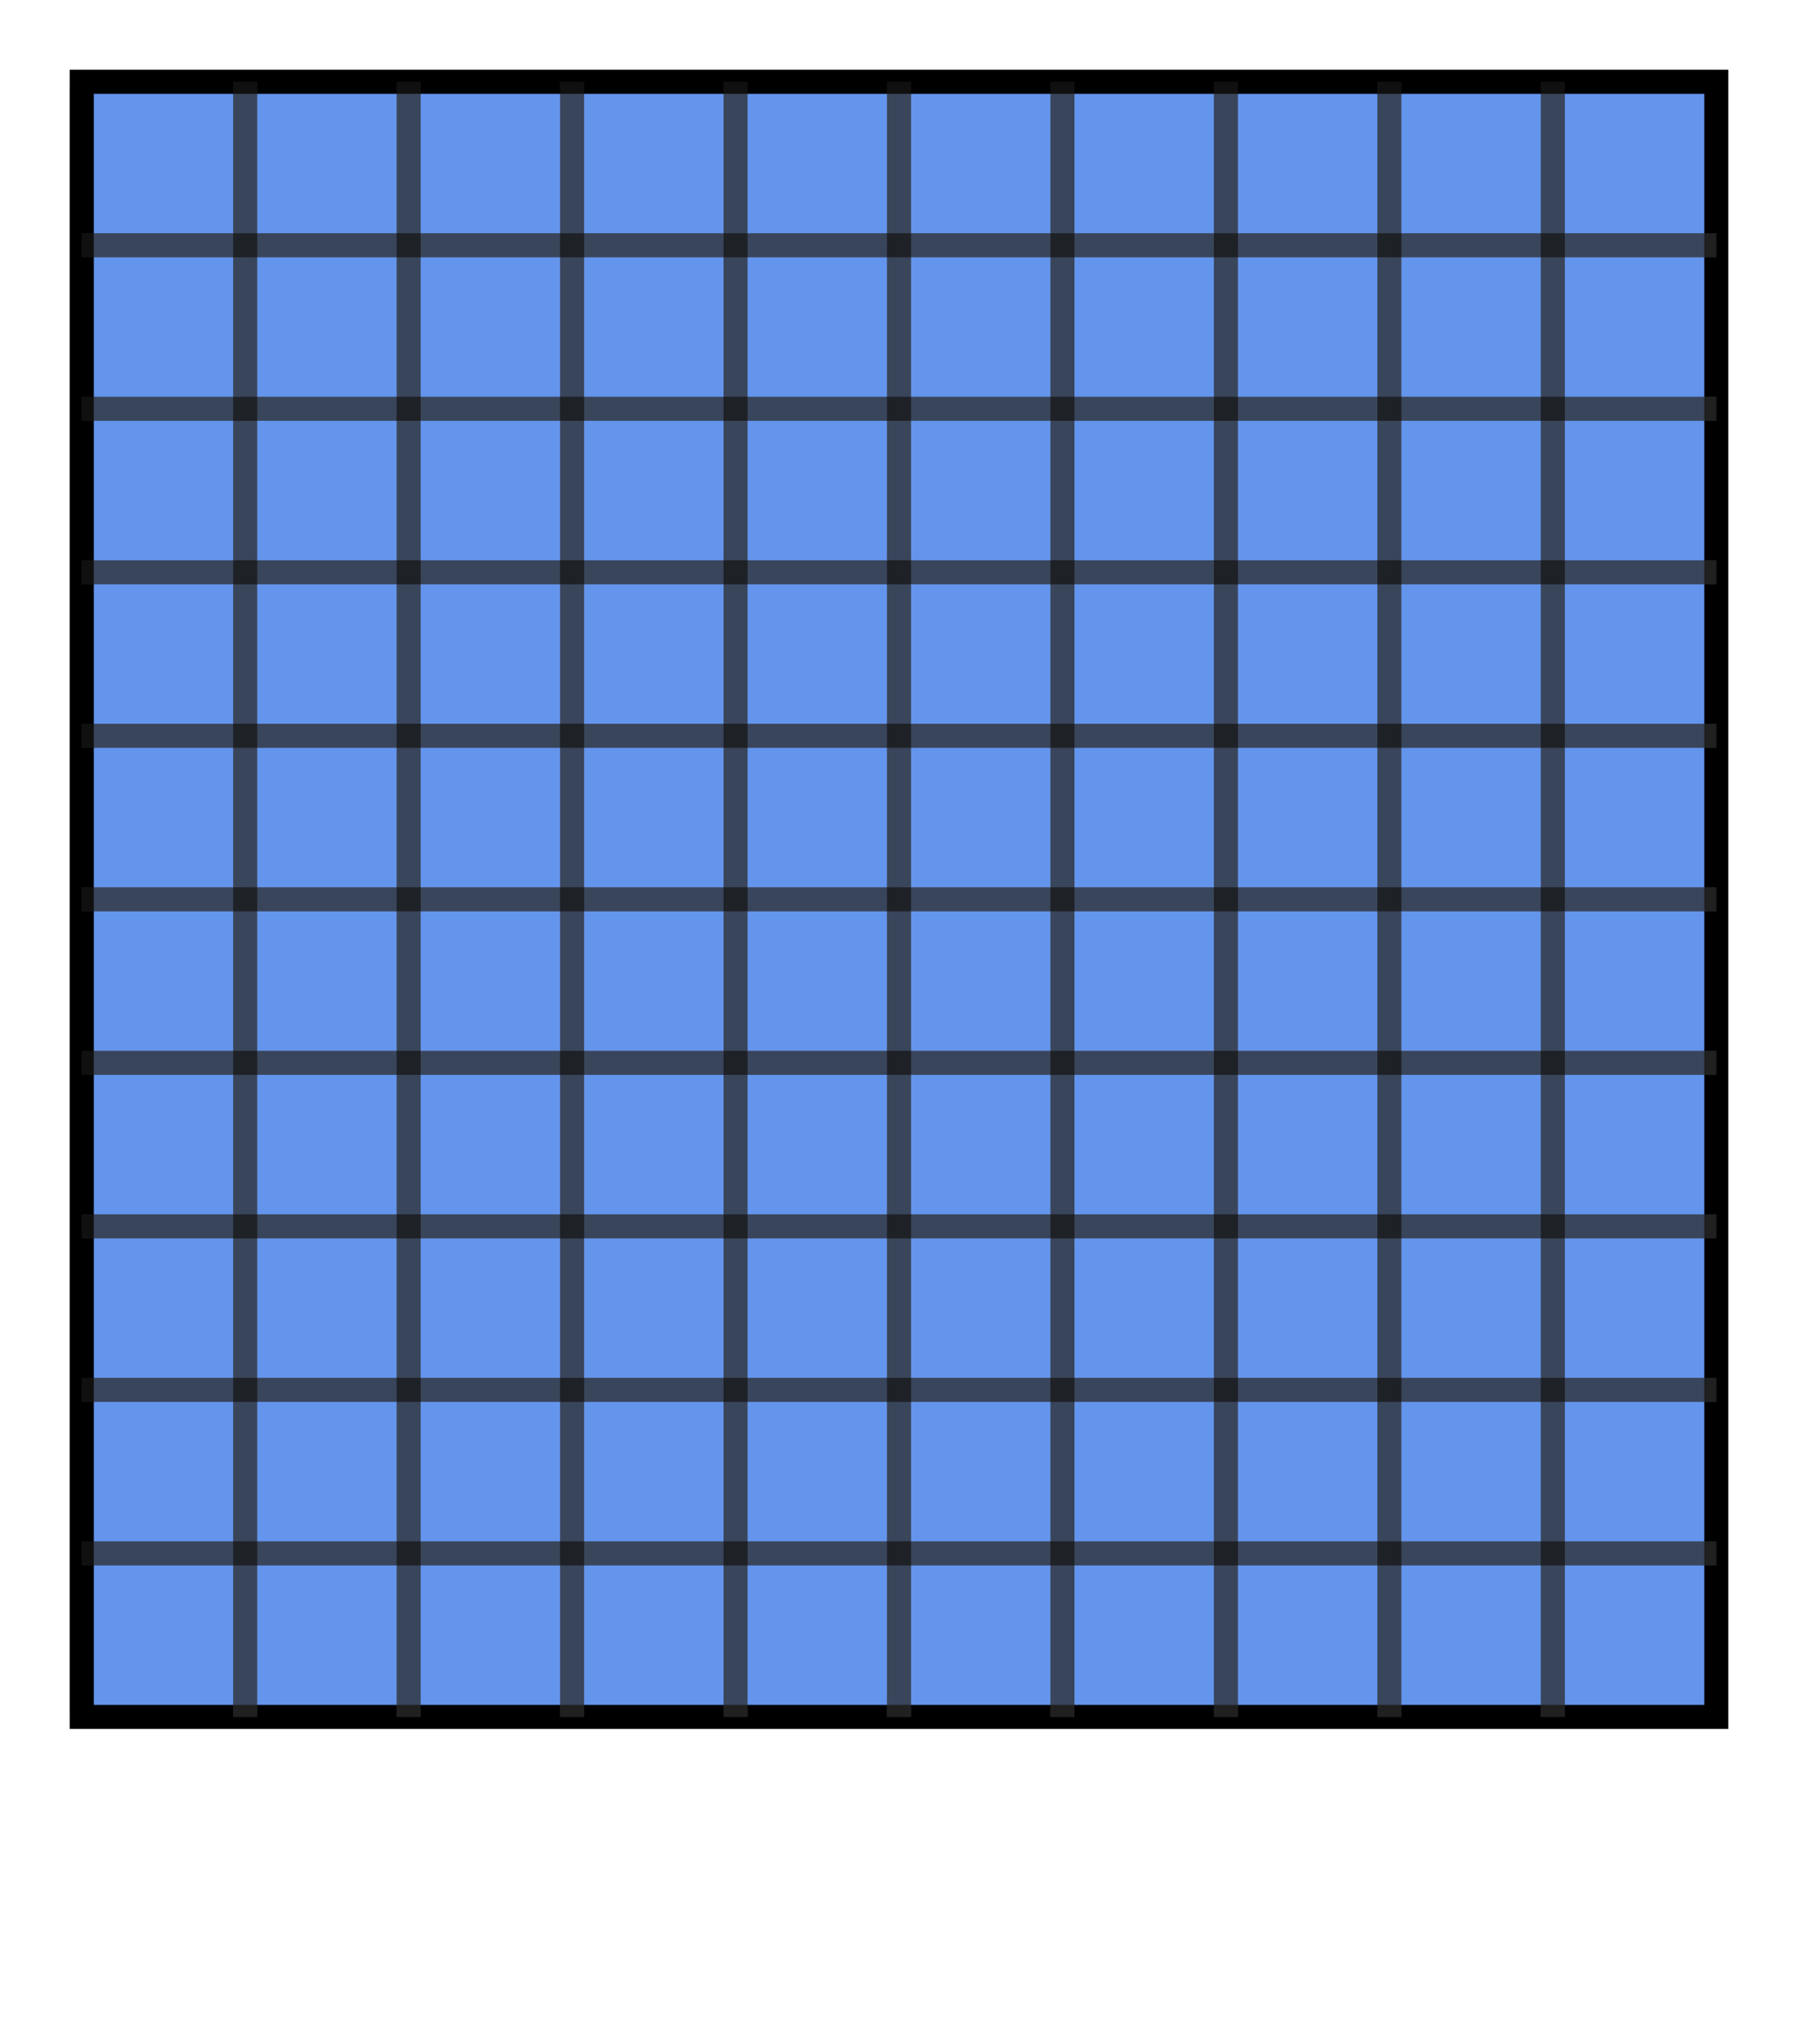
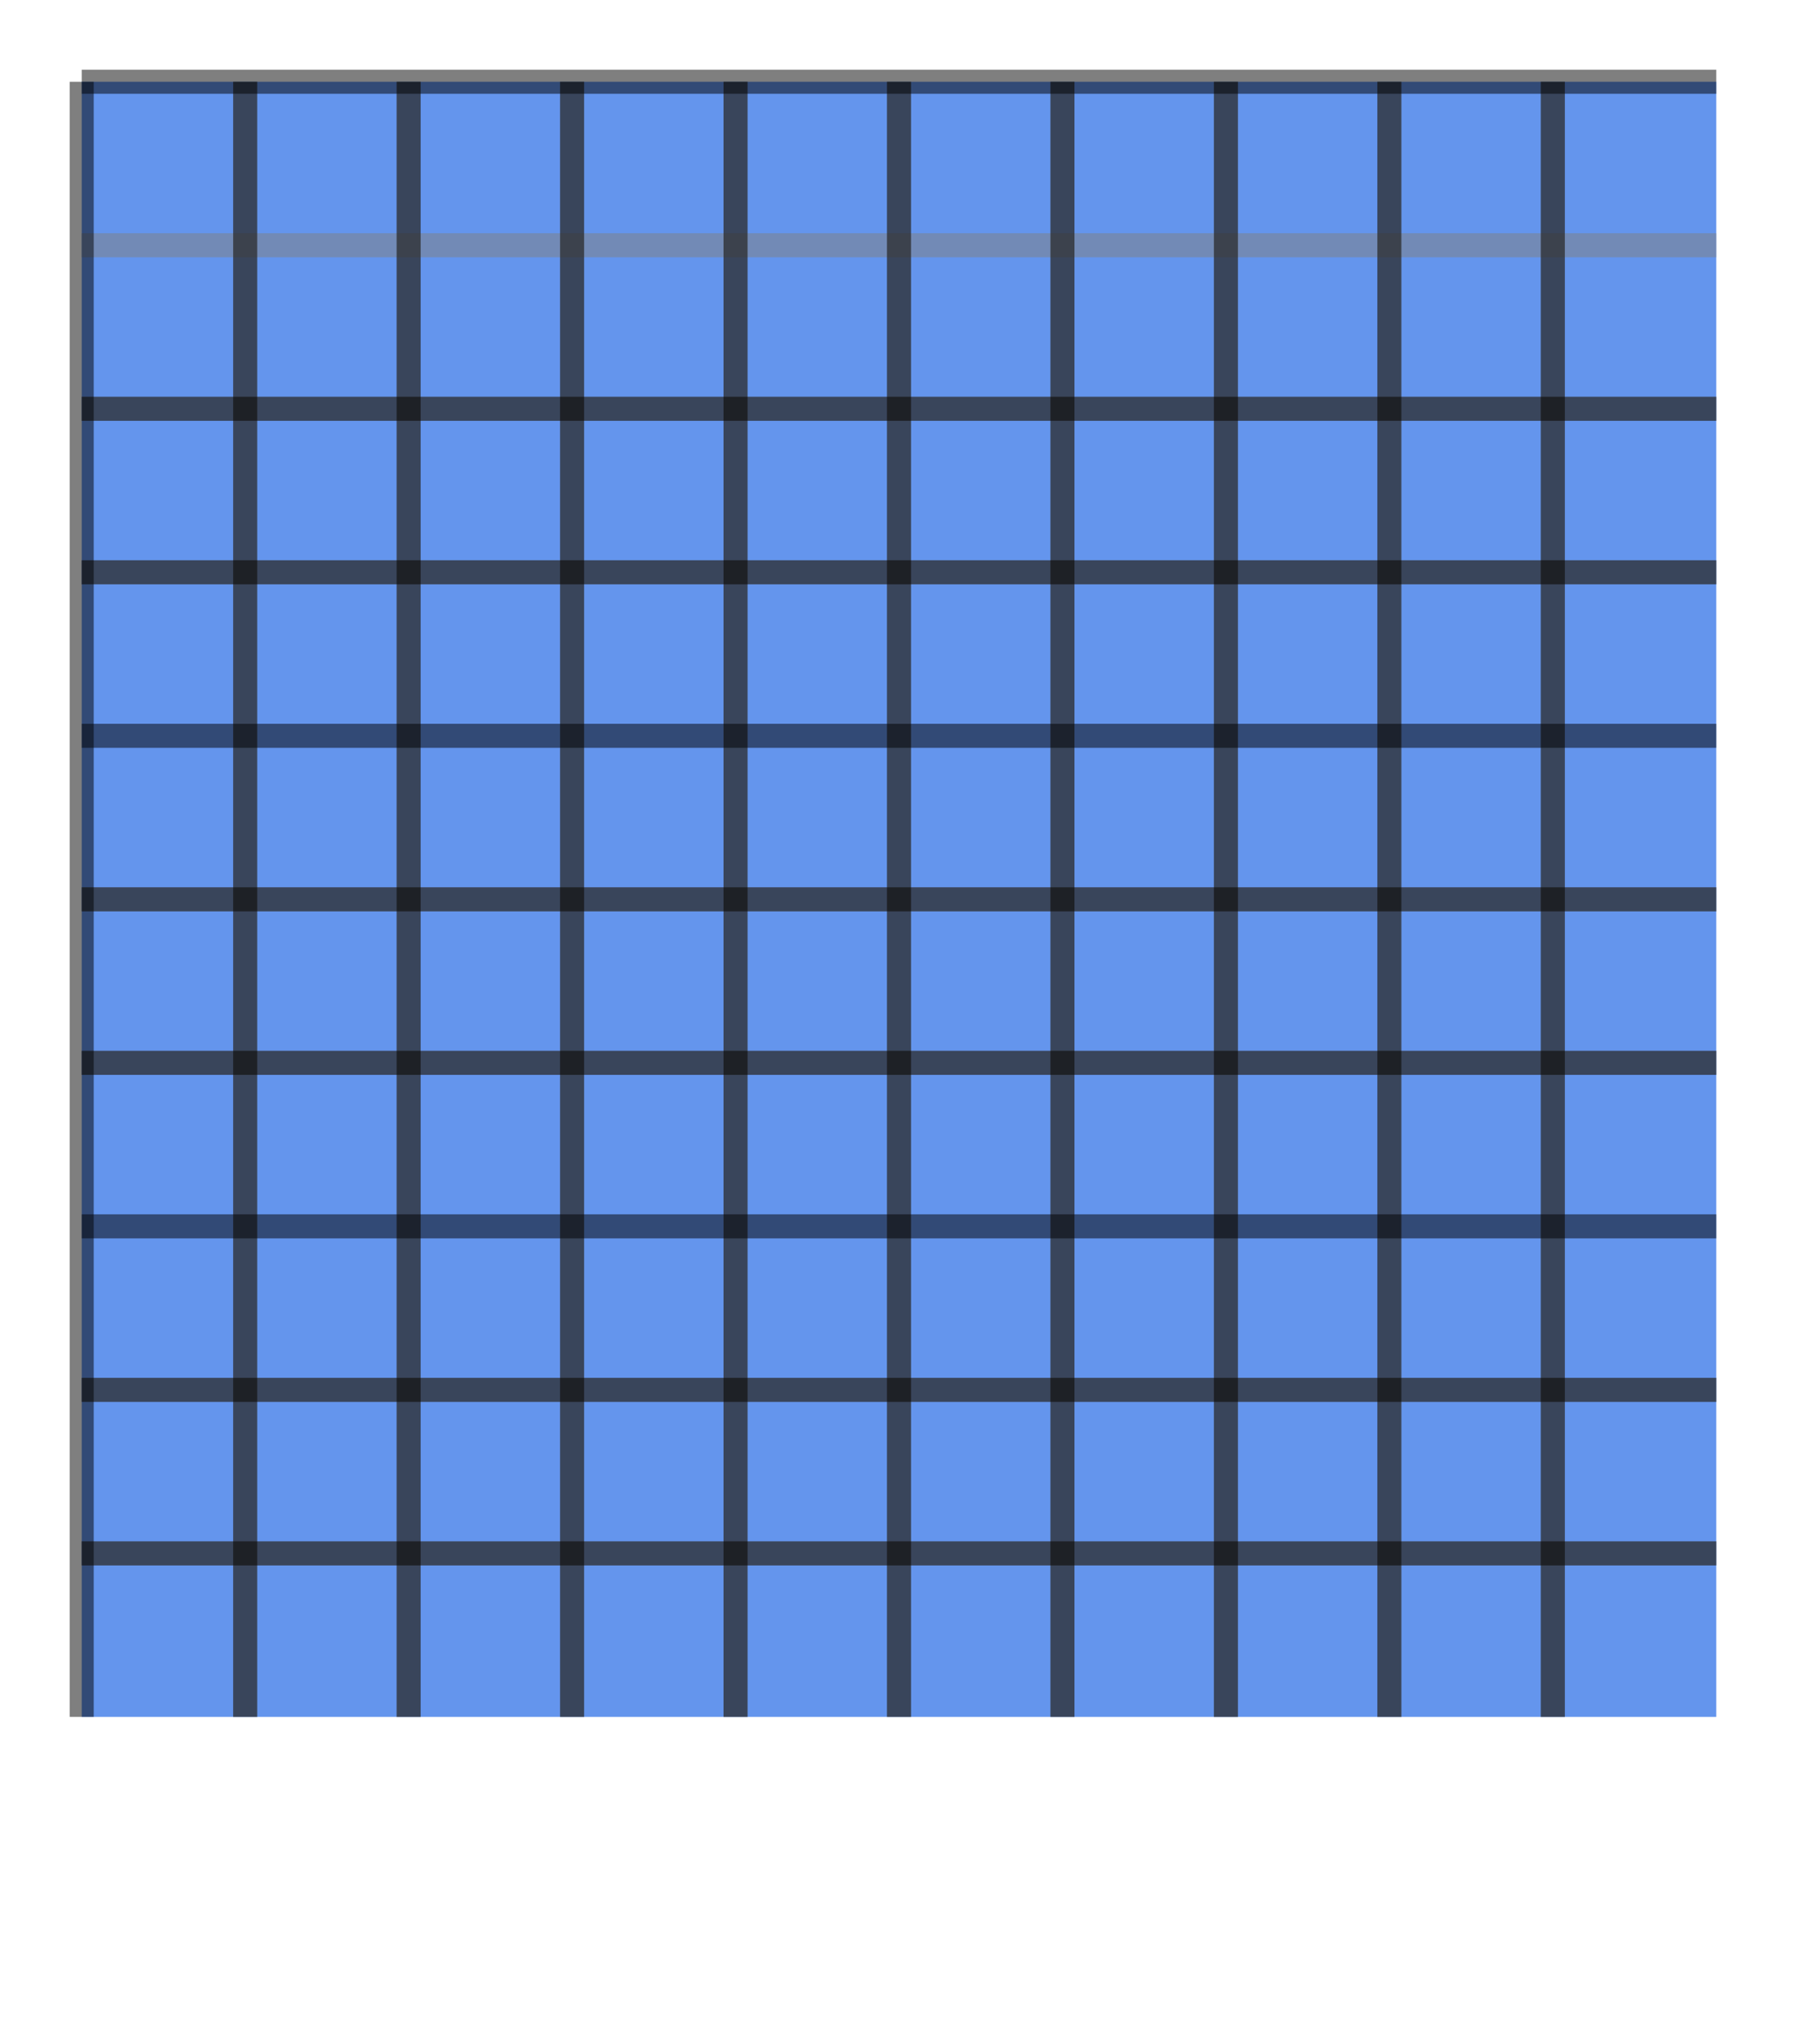
<svg xmlns="http://www.w3.org/2000/svg" version="1.1" width="149.6" height="170" viewBox="0 0 149.6 170">
  <defs />
  <path fill="#6495ed" stroke="#000000" d="M 6.8,142.8 L 142.8,142.8 L 142.8,6.8 L 6.8,6.8 Z" style="stroke-width: 2px;fill-opacity: 1;stroke-opacity: 0" stroke-width="2" fill-opacity="1" stroke-opacity="0" stroke-dasharray="0" />
-   <path fill="#6495ed" stroke="#000000" d="M 6.8,142.8 L 142.8,142.8 L 142.8,6.8 L 6.8,6.8 Z" style="stroke-width: 2px;fill-opacity: 0;stroke-opacity: 1" stroke-width="2" fill-opacity="0" stroke-opacity="1" stroke-dasharray="0" />
  <path fill="#808080" stroke="#808080" d="M 20.4,142.8 L 156.4,142.8" style="stroke-width: 2px;stroke-opacity: 1;fill-opacity: 0;opacity: 0.5" stroke-width="2" stroke-opacity="1" stroke-dasharray="0" fill-opacity="0" opacity="0.5" transform="rotate(270 20.4 142.8)" />
  <path fill="#808080" stroke="#808080" d="M 6.8,129.2 L 142.8,129.2" style="stroke-width: 2px;stroke-opacity: 1;fill-opacity: 0;opacity: 0.5" stroke-width="2" stroke-opacity="1" stroke-dasharray="0" fill-opacity="0" opacity="0.5" transform="" />
  <path fill="#808080" stroke="#808080" d="M 34,142.8 L 170,142.8" style="stroke-width: 2px;stroke-opacity: 1;fill-opacity: 0;opacity: 0.5" stroke-width="2" stroke-opacity="1" stroke-dasharray="0" fill-opacity="0" opacity="0.5" transform="rotate(270 34 142.8)" />
  <path fill="#808080" stroke="#808080" d="M 6.8,115.6 L 142.8,115.6" style="stroke-width: 2px;stroke-opacity: 1;fill-opacity: 0;opacity: 0.5" stroke-width="2" stroke-opacity="1" stroke-dasharray="0" fill-opacity="0" opacity="0.5" transform="" />
  <path fill="#808080" stroke="#808080" d="M 47.6,142.8 L 183.6,142.8" style="stroke-width: 2px;stroke-opacity: 1;fill-opacity: 0;opacity: 0.5" stroke-width="2" stroke-opacity="1" stroke-dasharray="0" fill-opacity="0" opacity="0.5" transform="rotate(270 47.6 142.8)" />
-   <path fill="#808080" stroke="#808080" d="M 6.8,102 L 142.8,102" style="stroke-width: 2px;stroke-opacity: 1;fill-opacity: 0;opacity: 0.5" stroke-width="2" stroke-opacity="1" stroke-dasharray="0" fill-opacity="0" opacity="0.5" transform="" />
  <path fill="#808080" stroke="#808080" d="M 61.2,142.8 L 197.2,142.8" style="stroke-width: 2px;stroke-opacity: 1;fill-opacity: 0;opacity: 0.5" stroke-width="2" stroke-opacity="1" stroke-dasharray="0" fill-opacity="0" opacity="0.5" transform="rotate(270 61.2 142.8)" />
  <path fill="#808080" stroke="#808080" d="M 6.8,88.4 L 142.8,88.4" style="stroke-width: 2px;stroke-opacity: 1;fill-opacity: 0;opacity: 0.5" stroke-width="2" stroke-opacity="1" stroke-dasharray="0" fill-opacity="0" opacity="0.5" transform="" />
  <path fill="#808080" stroke="#808080" d="M 74.8,142.8 L 210.8,142.8" style="stroke-width: 2px;stroke-opacity: 1;fill-opacity: 0;opacity: 0.5" stroke-width="2" stroke-opacity="1" stroke-dasharray="0" fill-opacity="0" opacity="0.5" transform="rotate(270 74.8 142.8)" />
  <path fill="#808080" stroke="#808080" d="M 6.8,74.8 L 142.8,74.8" style="stroke-width: 2px;stroke-opacity: 1;fill-opacity: 0;opacity: 0.5" stroke-width="2" stroke-opacity="1" stroke-dasharray="0" fill-opacity="0" opacity="0.5" transform="" />
  <path fill="#808080" stroke="#808080" d="M 88.4,142.8 L 224.4,142.8" style="stroke-width: 2px;stroke-opacity: 1;fill-opacity: 0;opacity: 0.5" stroke-width="2" stroke-opacity="1" stroke-dasharray="0" fill-opacity="0" opacity="0.5" transform="rotate(270 88.4 142.8)" />
-   <path fill="#808080" stroke="#808080" d="M 6.8,61.2 L 142.8,61.2" style="stroke-width: 2px;stroke-opacity: 1;fill-opacity: 0;opacity: 0.5" stroke-width="2" stroke-opacity="1" stroke-dasharray="0" fill-opacity="0" opacity="0.5" transform="" />
  <path fill="#808080" stroke="#808080" d="M 102,142.8 L 238,142.8" style="stroke-width: 2px;stroke-opacity: 1;fill-opacity: 0;opacity: 0.5" stroke-width="2" stroke-opacity="1" stroke-dasharray="0" fill-opacity="0" opacity="0.5" transform="rotate(270 102 142.8)" />
  <path fill="#808080" stroke="#808080" d="M 6.8,47.6 L 142.8,47.6" style="stroke-width: 2px;stroke-opacity: 1;fill-opacity: 0;opacity: 0.5" stroke-width="2" stroke-opacity="1" stroke-dasharray="0" fill-opacity="0" opacity="0.5" transform="" />
  <path fill="#808080" stroke="#808080" d="M 115.6,142.8 L 251.6,142.8" style="stroke-width: 2px;stroke-opacity: 1;fill-opacity: 0;opacity: 0.5" stroke-width="2" stroke-opacity="1" stroke-dasharray="0" fill-opacity="0" opacity="0.5" transform="rotate(270 115.6 142.8)" />
  <path fill="#808080" stroke="#808080" d="M 6.8,34 L 142.8,34" style="stroke-width: 2px;stroke-opacity: 1;fill-opacity: 0;opacity: 0.5" stroke-width="2" stroke-opacity="1" stroke-dasharray="0" fill-opacity="0" opacity="0.5" transform="" />
  <path fill="#808080" stroke="#808080" d="M 129.2,142.8 L 265.2,142.8" style="stroke-width: 2px;stroke-opacity: 1;fill-opacity: 0;opacity: 0.5" stroke-width="2" stroke-opacity="1" stroke-dasharray="0" fill-opacity="0" opacity="0.5" transform="rotate(270 129.2 142.8)" />
  <path fill="#808080" stroke="#808080" d="M 6.8,20.4 L 142.8,20.4" style="stroke-width: 2px;stroke-opacity: 1;fill-opacity: 0;opacity: 0.5" stroke-width="2" stroke-opacity="1" stroke-dasharray="0" fill-opacity="0" opacity="0.5" transform="" />
  <path fill="#000000" stroke="#000000" d="M 142.8,-6.8 L 143.8,-6.8" style="stroke-width: 2px;stroke-opacity: 1;fill-opacity: 0;opacity: 0.5" stroke-width="2" stroke-opacity="1" stroke-dasharray="0" fill-opacity="0" opacity="0.5" transform="" />
  <path fill="#000000" stroke="#000000" d="M 6.8,129.2 L 142.8,129.2" style="stroke-width: 2px;stroke-opacity: 1;fill-opacity: 0;opacity: 0.5" stroke-width="2" stroke-opacity="1" stroke-dasharray="0" fill-opacity="0" opacity="0.5" transform="" />
  <path fill="#000000" stroke="#000000" d="M 6.8,115.6 L 142.8,115.6" style="stroke-width: 2px;stroke-opacity: 1;fill-opacity: 0;opacity: 0.5" stroke-width="2" stroke-opacity="1" stroke-dasharray="0" fill-opacity="0" opacity="0.5" transform="" />
  <path fill="#000000" stroke="#000000" d="M 6.8,102 L 142.8,102" style="stroke-width: 2px;stroke-opacity: 1;fill-opacity: 0;opacity: 0.5" stroke-width="2" stroke-opacity="1" stroke-dasharray="0" fill-opacity="0" opacity="0.5" transform="" />
  <path fill="#000000" stroke="#000000" d="M 6.8,88.4 L 142.8,88.4" style="stroke-width: 2px;stroke-opacity: 1;fill-opacity: 0;opacity: 0.5" stroke-width="2" stroke-opacity="1" stroke-dasharray="0" fill-opacity="0" opacity="0.5" transform="" />
  <path fill="#000000" stroke="#000000" d="M 6.8,74.8 L 142.8,74.8" style="stroke-width: 2px;stroke-opacity: 1;fill-opacity: 0;opacity: 0.5" stroke-width="2" stroke-opacity="1" stroke-dasharray="0" fill-opacity="0" opacity="0.5" transform="" />
  <path fill="#000000" stroke="#000000" d="M 6.8,61.2 L 142.8,61.2" style="stroke-width: 2px;stroke-opacity: 1;fill-opacity: 0;opacity: 0.5" stroke-width="2" stroke-opacity="1" stroke-dasharray="0" fill-opacity="0" opacity="0.5" transform="" />
  <path fill="#000000" stroke="#000000" d="M 6.8,47.6 L 142.8,47.6" style="stroke-width: 2px;stroke-opacity: 1;fill-opacity: 0;opacity: 0.5" stroke-width="2" stroke-opacity="1" stroke-dasharray="0" fill-opacity="0" opacity="0.5" transform="" />
  <path fill="#000000" stroke="#000000" d="M 6.8,34 L 142.8,34" style="stroke-width: 2px;stroke-opacity: 1;fill-opacity: 0;opacity: 0.5" stroke-width="2" stroke-opacity="1" stroke-dasharray="0" fill-opacity="0" opacity="0.5" transform="" />
-   <path fill="#000000" stroke="#000000" d="M 6.8,20.4 L 142.8,20.4" style="stroke-width: 2px;stroke-opacity: 1;fill-opacity: 0;opacity: 0.5" stroke-width="2" stroke-opacity="1" stroke-dasharray="0" fill-opacity="0" opacity="0.5" transform="" />
  <path fill="#000000" stroke="#000000" d="M 6.8,6.8 L 142.8,6.8" style="stroke-width: 2px;stroke-opacity: 1;fill-opacity: 0;opacity: 0.5" stroke-width="2" stroke-opacity="1" stroke-dasharray="0" fill-opacity="0" opacity="0.5" transform="" />
  <path fill="#000000" stroke="#000000" d="M 6.8,142.8 L 142.8,142.8" style="stroke-width: 2px;stroke-opacity: 1;fill-opacity: 0;opacity: 0.5" stroke-width="2" stroke-opacity="1" stroke-dasharray="0" fill-opacity="0" opacity="0.5" transform="rotate(270 6.8 142.8)" />
  <path fill="#000000" stroke="#000000" d="M 20.4,142.8 L 156.4,142.8" style="stroke-width: 2px;stroke-opacity: 1;fill-opacity: 0;opacity: 0.5" stroke-width="2" stroke-opacity="1" stroke-dasharray="0" fill-opacity="0" opacity="0.5" transform="rotate(270 20.4 142.8)" />
  <path fill="#000000" stroke="#000000" d="M 34,142.8 L 170,142.8" style="stroke-width: 2px;stroke-opacity: 1;fill-opacity: 0;opacity: 0.5" stroke-width="2" stroke-opacity="1" stroke-dasharray="0" fill-opacity="0" opacity="0.5" transform="rotate(270 34 142.8)" />
  <path fill="#000000" stroke="#000000" d="M 47.6,142.8 L 183.6,142.8" style="stroke-width: 2px;stroke-opacity: 1;fill-opacity: 0;opacity: 0.5" stroke-width="2" stroke-opacity="1" stroke-dasharray="0" fill-opacity="0" opacity="0.5" transform="rotate(270 47.6 142.8)" />
  <path fill="#000000" stroke="#000000" d="M 61.2,142.8 L 197.2,142.8" style="stroke-width: 2px;stroke-opacity: 1;fill-opacity: 0;opacity: 0.5" stroke-width="2" stroke-opacity="1" stroke-dasharray="0" fill-opacity="0" opacity="0.5" transform="rotate(270 61.2 142.8)" />
  <path fill="#000000" stroke="#000000" d="M 74.8,142.8 L 210.8,142.8" style="stroke-width: 2px;stroke-opacity: 1;fill-opacity: 0;opacity: 0.5" stroke-width="2" stroke-opacity="1" stroke-dasharray="0" fill-opacity="0" opacity="0.5" transform="rotate(270 74.8 142.8)" />
  <path fill="#000000" stroke="#000000" d="M 88.4,142.8 L 224.4,142.8" style="stroke-width: 2px;stroke-opacity: 1;fill-opacity: 0;opacity: 0.5" stroke-width="2" stroke-opacity="1" stroke-dasharray="0" fill-opacity="0" opacity="0.5" transform="rotate(270 88.4 142.8)" />
  <path fill="#000000" stroke="#000000" d="M 102,142.8 L 238,142.8" style="stroke-width: 2px;stroke-opacity: 1;fill-opacity: 0;opacity: 0.5" stroke-width="2" stroke-opacity="1" stroke-dasharray="0" fill-opacity="0" opacity="0.5" transform="rotate(270 102 142.8)" />
  <path fill="#000000" stroke="#000000" d="M 115.6,142.8 L 251.6,142.8" style="stroke-width: 2px;stroke-opacity: 1;fill-opacity: 0;opacity: 0.5" stroke-width="2" stroke-opacity="1" stroke-dasharray="0" fill-opacity="0" opacity="0.5" transform="rotate(270 115.6 142.8)" />
  <path fill="#000000" stroke="#000000" d="M 129.2,142.8 L 265.2,142.8" style="stroke-width: 2px;stroke-opacity: 1;fill-opacity: 0;opacity: 0.5" stroke-width="2" stroke-opacity="1" stroke-dasharray="0" fill-opacity="0" opacity="0.5" transform="rotate(270 129.2 142.8)" />
</svg>